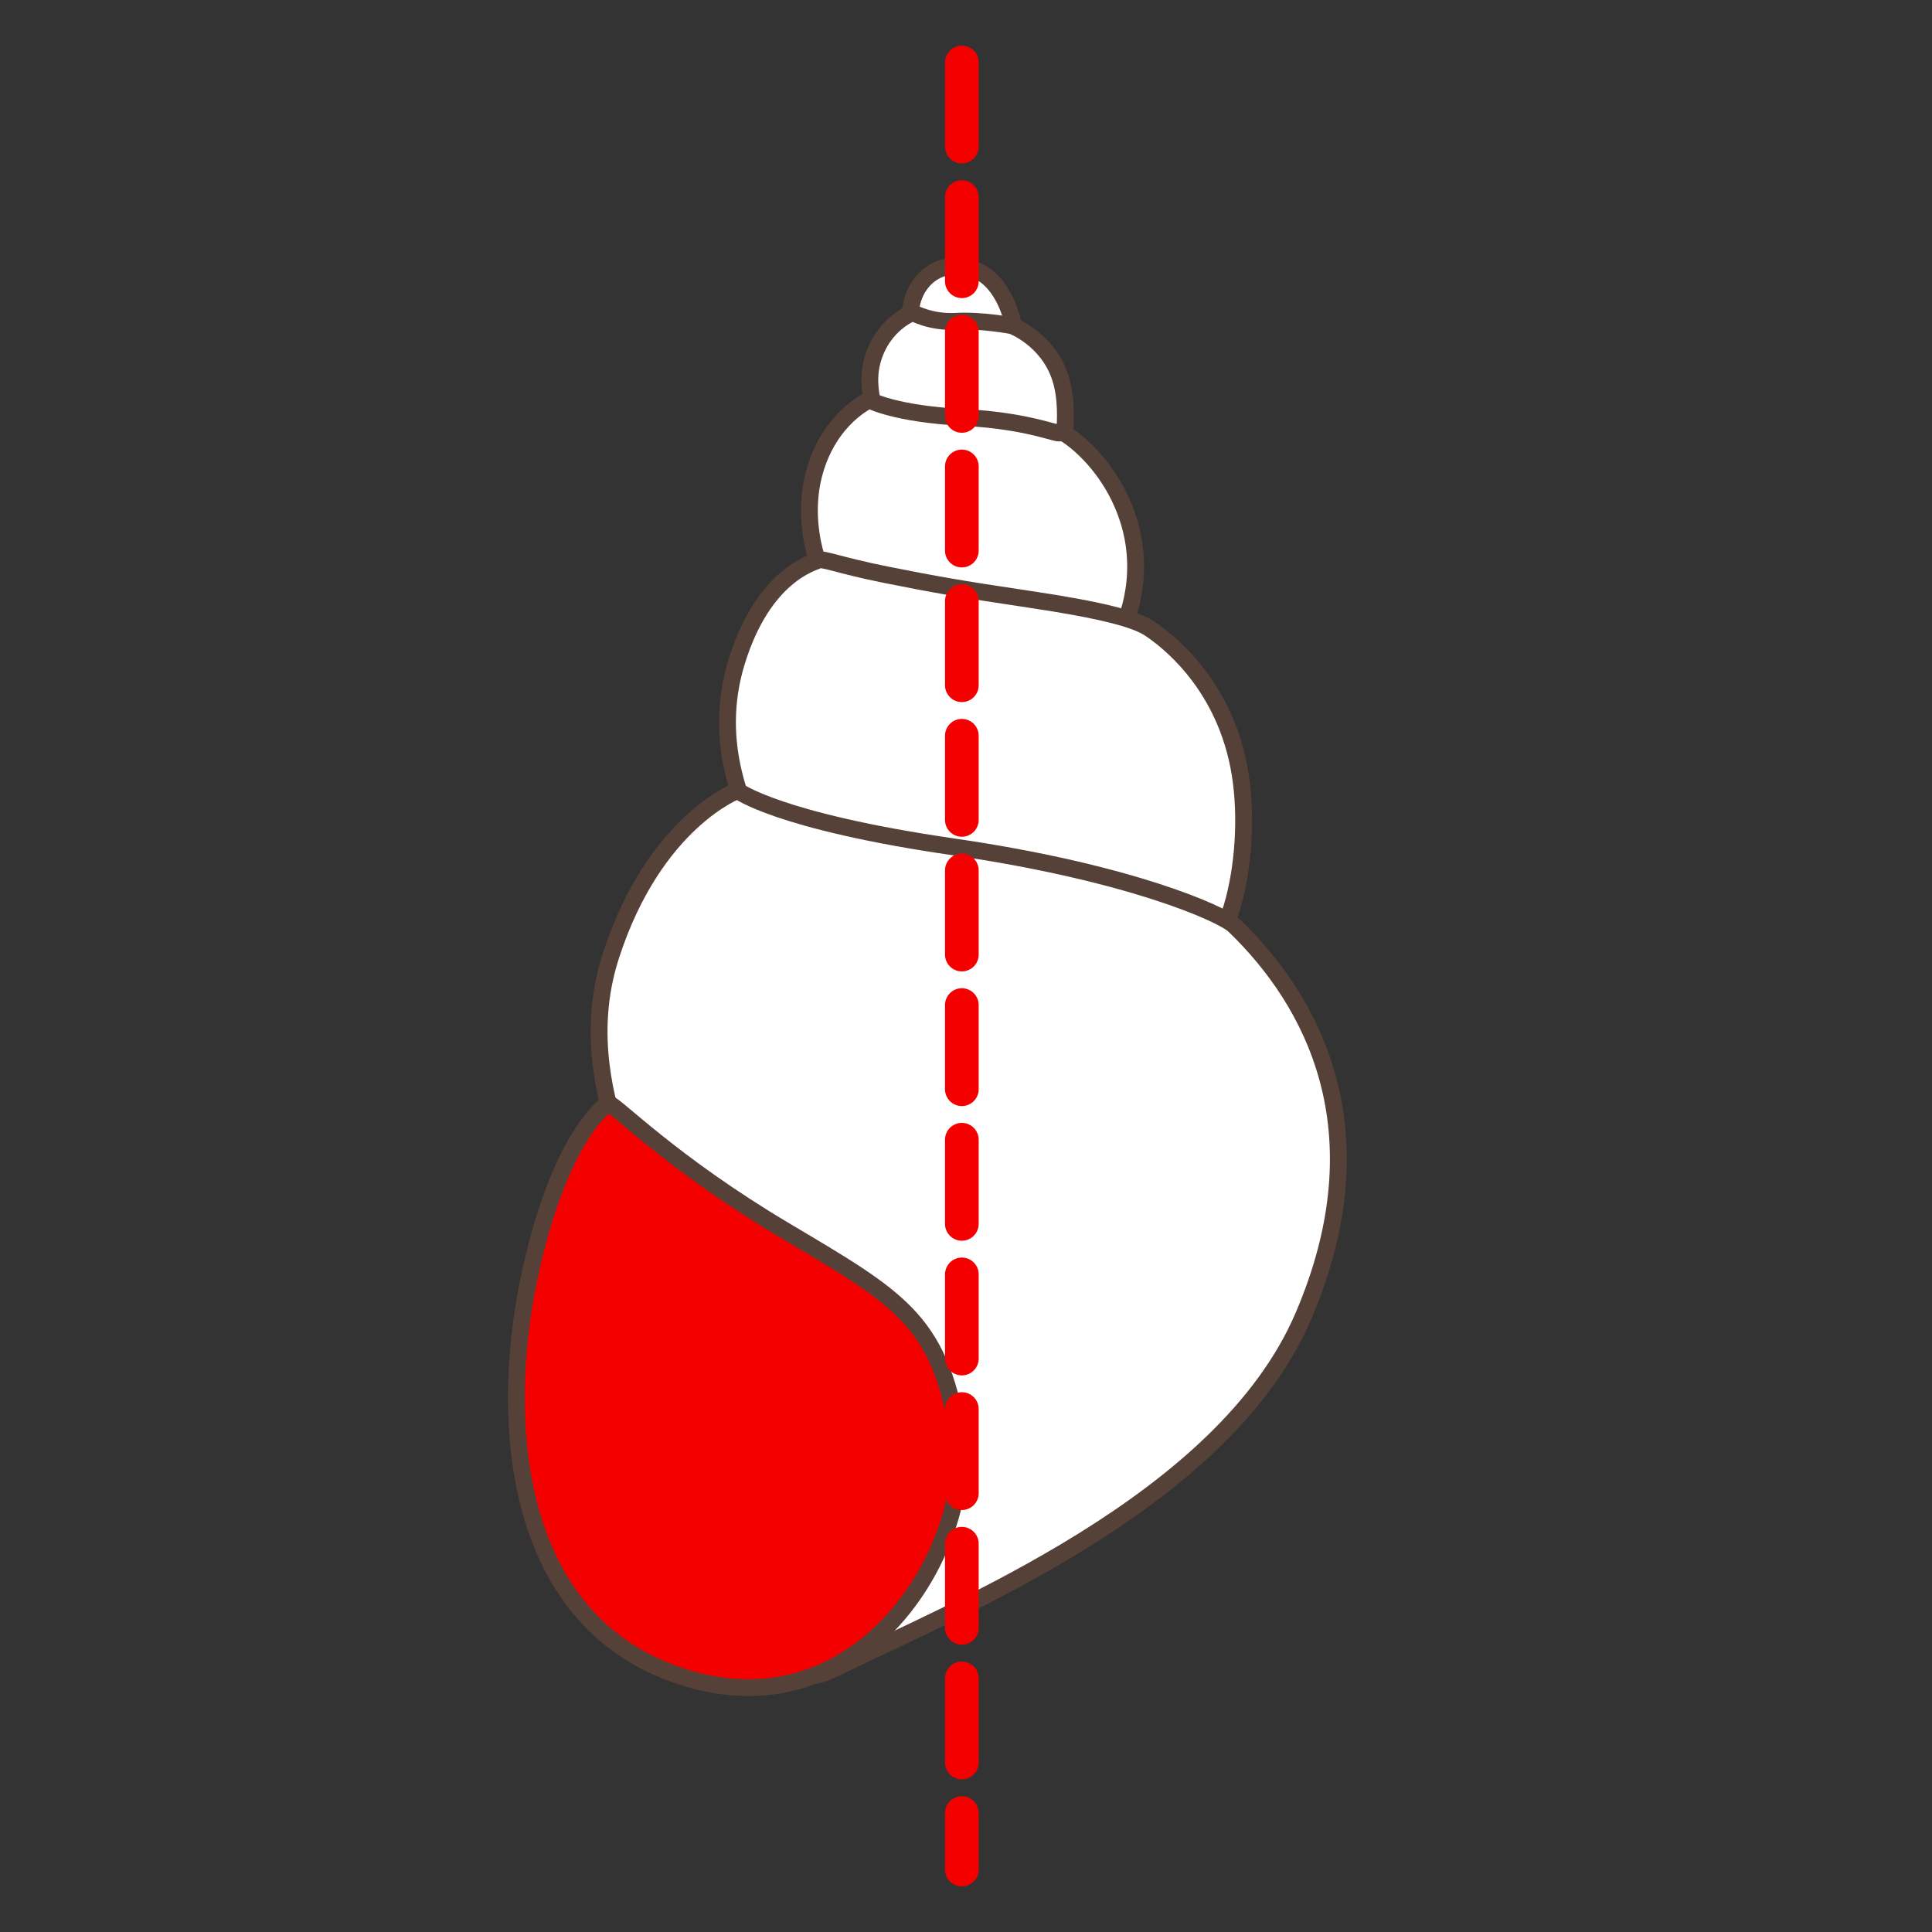
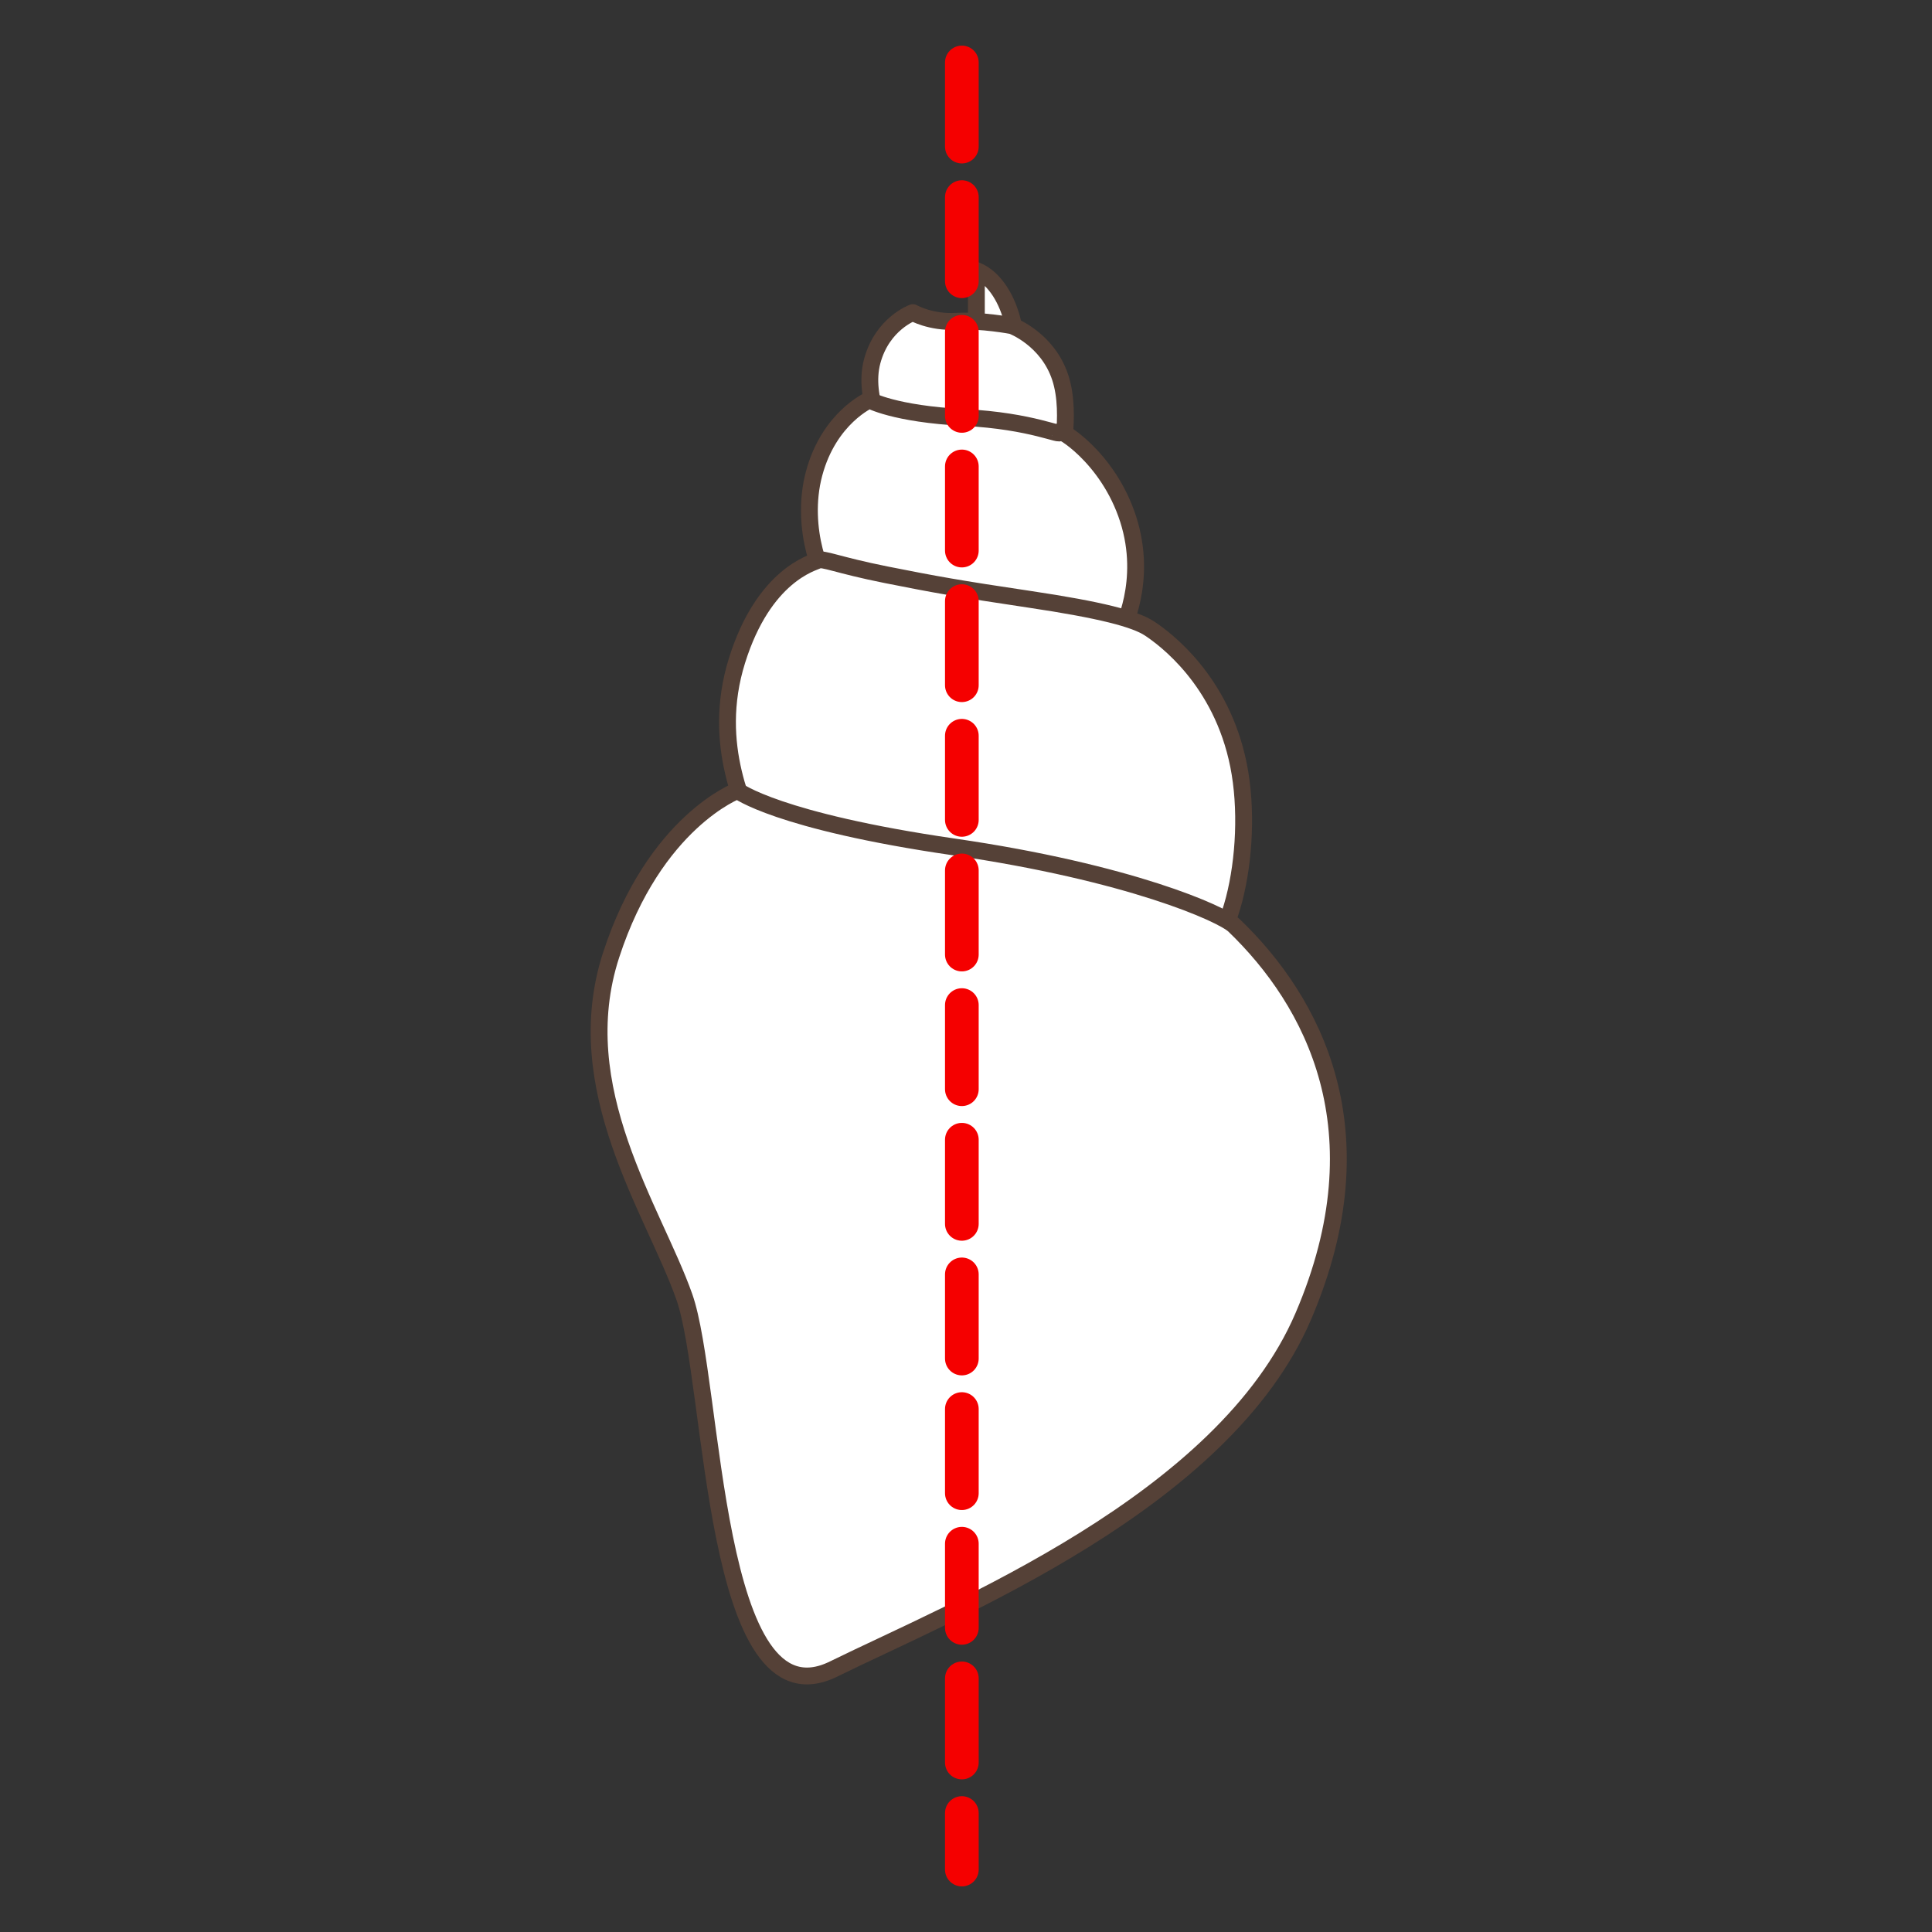
<svg xmlns="http://www.w3.org/2000/svg" version="1.1" x="0px" y="0px" width="100px" height="100px" viewBox="0 0 100 100" enable-background="new 0 0 100 100" xml:space="preserve">
  <rect x="0" y="0" width="100" height="100" fill="#333333" stroke="none" />
  <g id="Ebene_1">
</g>
  <g id="Außenrand">
    <rect fill="none" width="100" height="100" />
    <g>
-       <path fill-rule="evenodd" clip-rule="evenodd" fill="#FFFFFF" stroke="#554137" stroke-width="0.871" stroke-linecap="round" stroke-linejoin="round" stroke-miterlimit="2.414" d="    M51.984,18.865c1.116-0.122,0.526-4.077-1.447-4.867c-1.973-0.788-3.419,0.657-3.419,2.368c0,1.708,0,3.023,0,3.023L51.984,18.865    L51.984,18.865z" />
+       <path fill-rule="evenodd" clip-rule="evenodd" fill="#FFFFFF" stroke="#554137" stroke-width="0.871" stroke-linecap="round" stroke-linejoin="round" stroke-miterlimit="2.414" d="    M51.984,18.865c1.116-0.122,0.526-4.077-1.447-4.867c0,1.708,0,3.023,0,3.023L51.984,18.865    L51.984,18.865z" />
      <path fill-rule="evenodd" clip-rule="evenodd" fill="#FFFFFF" stroke="#554137" stroke-width="0.871" stroke-linecap="round" stroke-linejoin="round" stroke-miterlimit="2.414" d="    M55.008,24.348c-0.263-0.132,0.526-2.817-0.131-4.811c-0.657-1.996-2.498-2.679-2.498-2.679s-1.577-0.303-2.895-0.227    c-1.314,0.076-2.234-0.45-2.234-0.45s-1.579,0.56-2.104,2.513c-0.525,1.954,0.789,4.097,0.789,4.097S55.271,24.481,55.008,24.348    L55.008,24.348z" />
      <path fill-rule="evenodd" clip-rule="evenodd" fill="#FFFFFF" stroke="#554137" stroke-width="0.871" stroke-linecap="round" stroke-linejoin="round" stroke-miterlimit="2.414" d="    M58.132,32.539c-0.13,0.126,1.311-2.391,0.263-5.664c-1.047-3.271-3.68-4.776-3.547-4.512c0.13,0.264-1.364-0.572-4.963-0.755    C46.287,21.426,45,20.705,45,20.705s-2.086,0.909-2.862,3.802c-0.776,2.895,0.519,5.806,0.914,5.806    C43.051,30.313,58.263,32.413,58.132,32.539L58.132,32.539z" />
      <path fill-rule="evenodd" clip-rule="evenodd" fill="#FFFFFF" stroke="#554137" stroke-width="0.871" stroke-linecap="round" stroke-linejoin="round" stroke-miterlimit="2.414" d="    M61.308,49.694c2.24,0.627,3.683-5.661,2.799-10.083c-0.884-4.424-3.841-6.57-4.599-7.074c-0.758-0.506-2.546-0.968-6.211-1.516    c-3.666-0.546-4.909-0.769-7.433-1.272c-2.526-0.504-3.271-0.874-3.525-0.748c-0.252,0.126-2.803,0.748-4.191,5.186    c-1.39,4.44,0.542,7.885,1.067,9.331L61.308,49.694L61.308,49.694z" />
      <path fill-rule="evenodd" clip-rule="evenodd" fill="#FFFFFF" stroke="#554137" stroke-width="0.871" stroke-linecap="round" stroke-linejoin="round" stroke-miterlimit="2.414" d="    M63.881,47.904c4.062,3.908,7.698,10.616,3.576,20.23c-4.122,9.613-18.001,15.152-24.312,18.255    c-6.31,3.105-6.148-14.801-7.726-19.27c-1.577-4.47-6.04-10.779-3.786-17.691c2.254-6.912,6.544-8.509,6.544-8.509    s2.055,1.589,11.177,2.915C58.478,45.156,63.26,47.306,63.881,47.904L63.881,47.904z" />
-       <path fill-rule="evenodd" clip-rule="evenodd" fill="#F50000" stroke="#554137" stroke-width="0.871" stroke-linecap="round" stroke-linejoin="round" stroke-miterlimit="2.414" d="    M31.515,57.137c0.279-0.025,3.207,3.041,9.064,6.526c5.857,3.486,8.004,4.605,8.976,10.391c0.971,5.785-4.74,15.556-13.936,12.827    c-9.194-2.728-9.734-13.373-8.274-20.525S31.235,57.166,31.515,57.137L31.515,57.137z" />
      <line fill="none" stroke="#F50000" stroke-width="1.743" stroke-linecap="round" stroke-linejoin="round" stroke-miterlimit="2.414" stroke-dasharray="4.356,2.614,0,0,0,0" x1="49.785" y1="3.232" x2="49.785" y2="96.768" />
    </g>
  </g>
</svg>